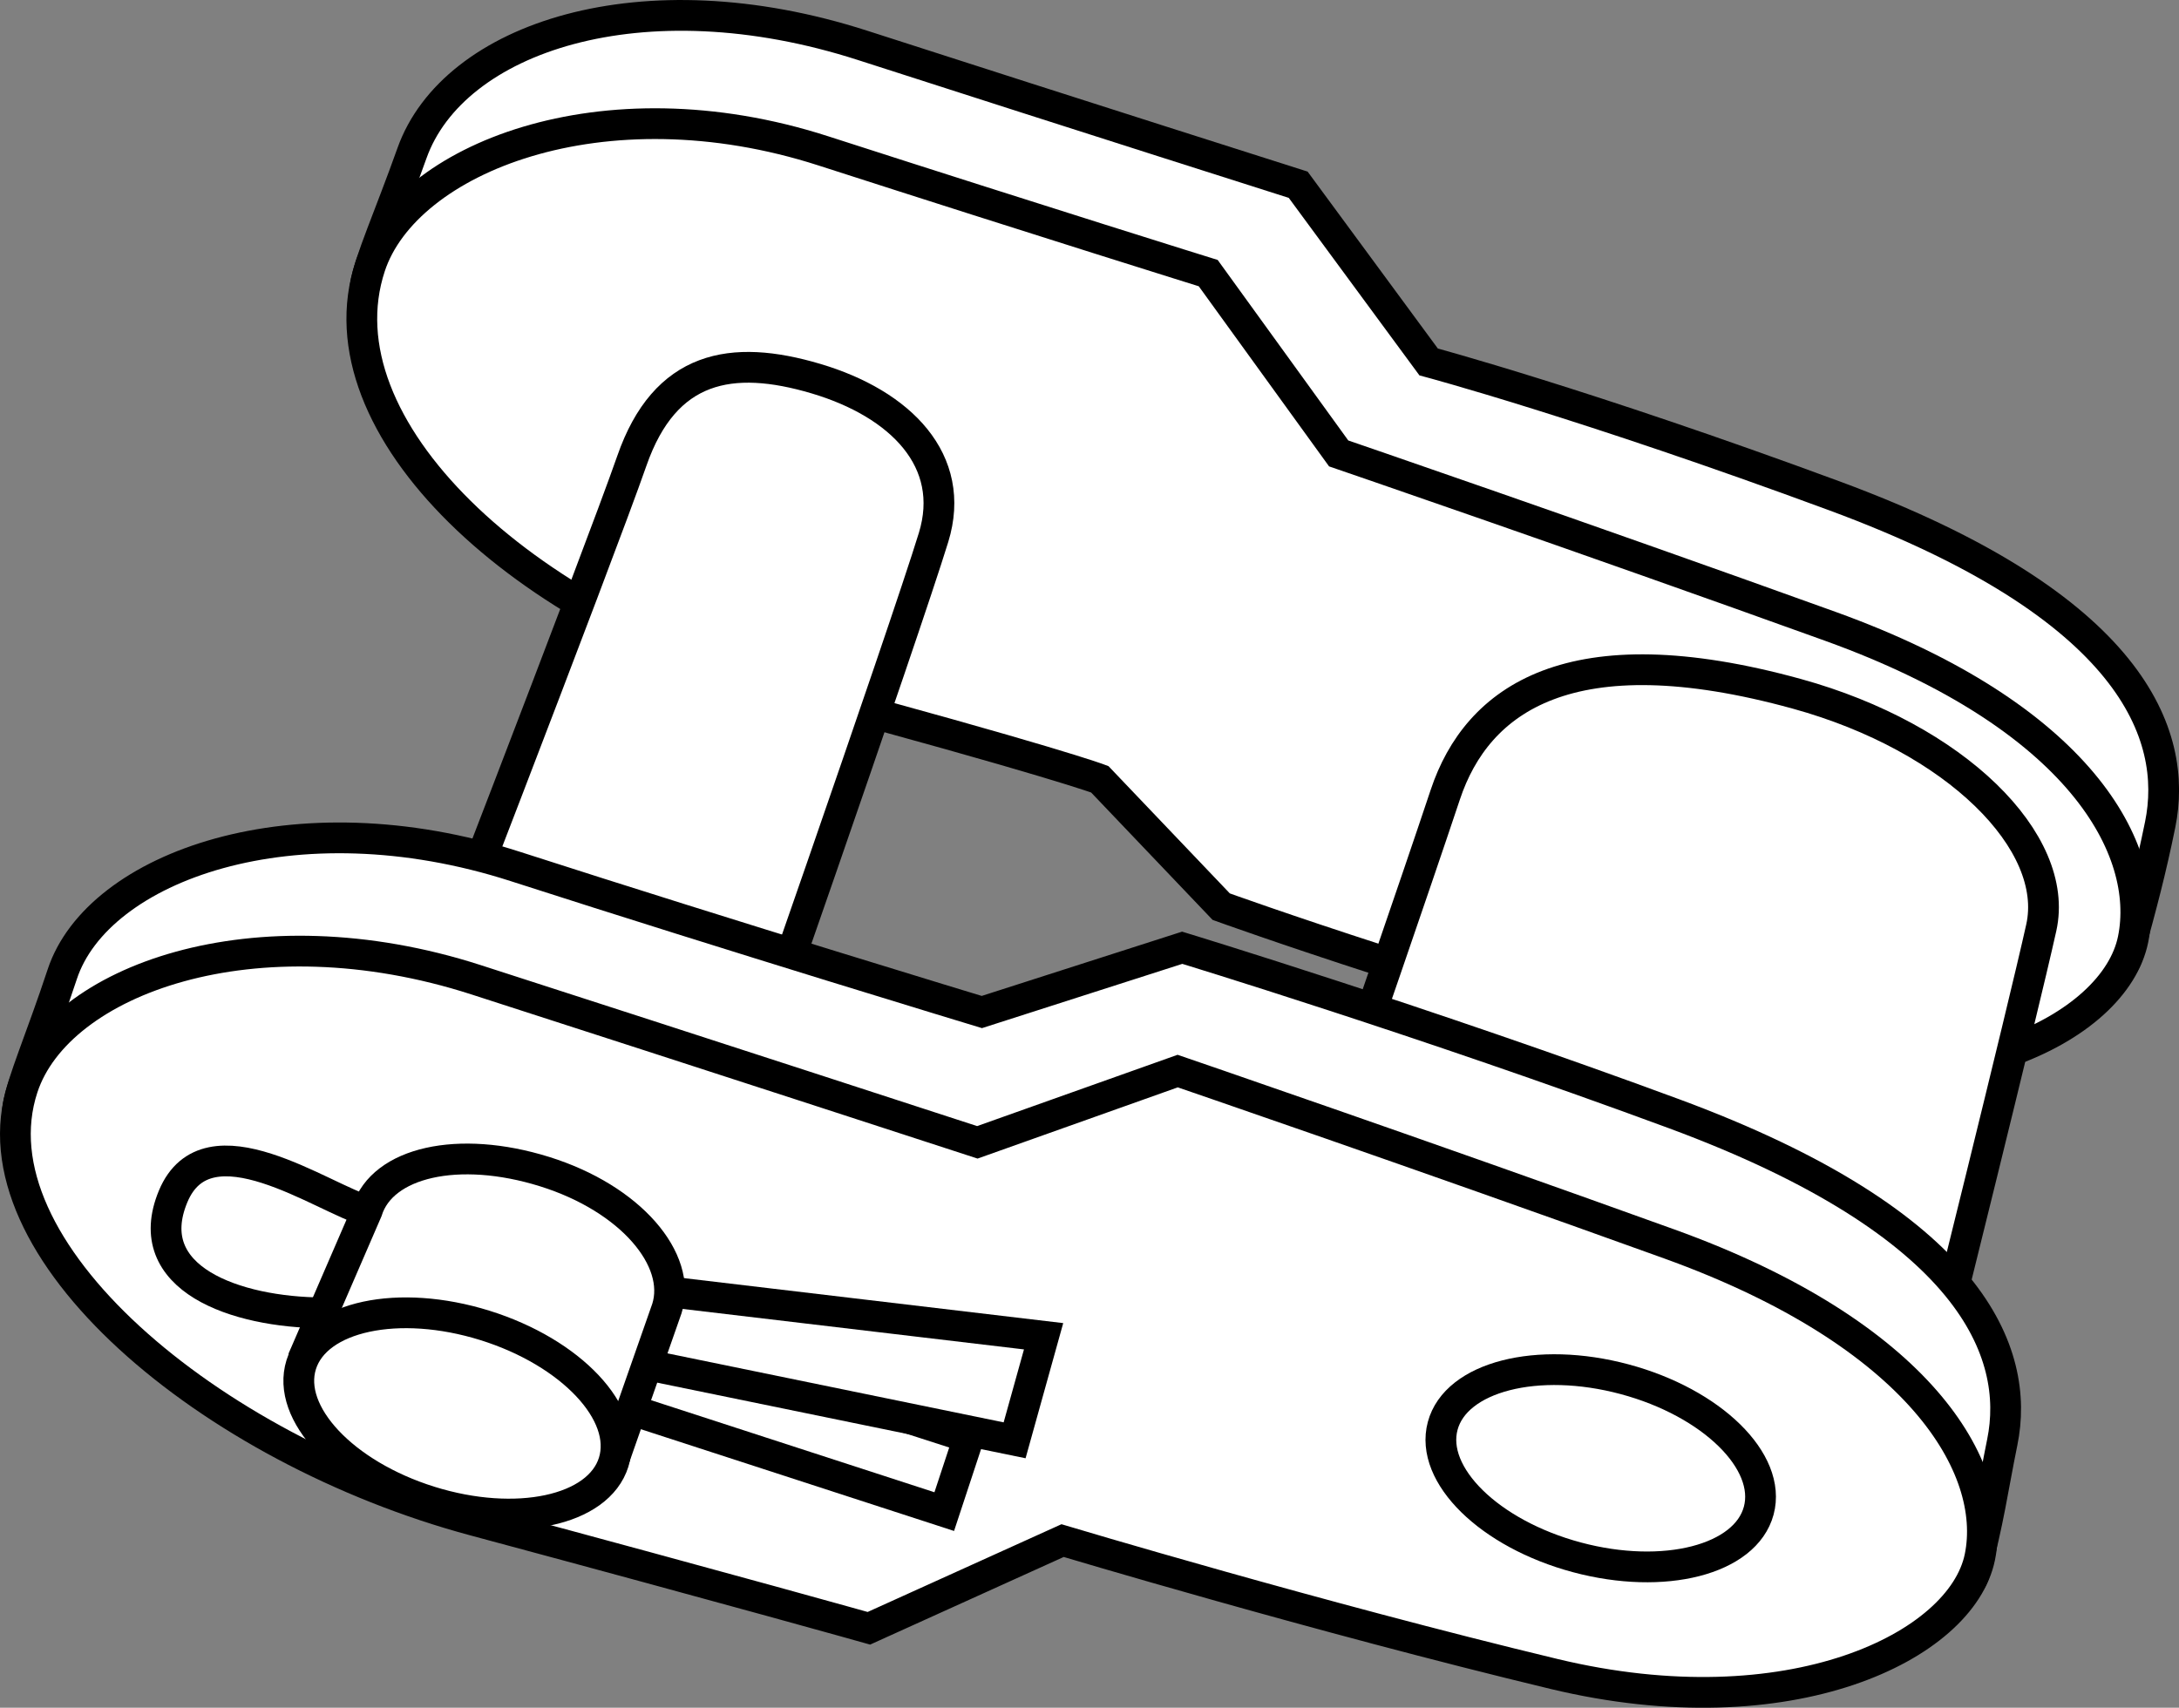
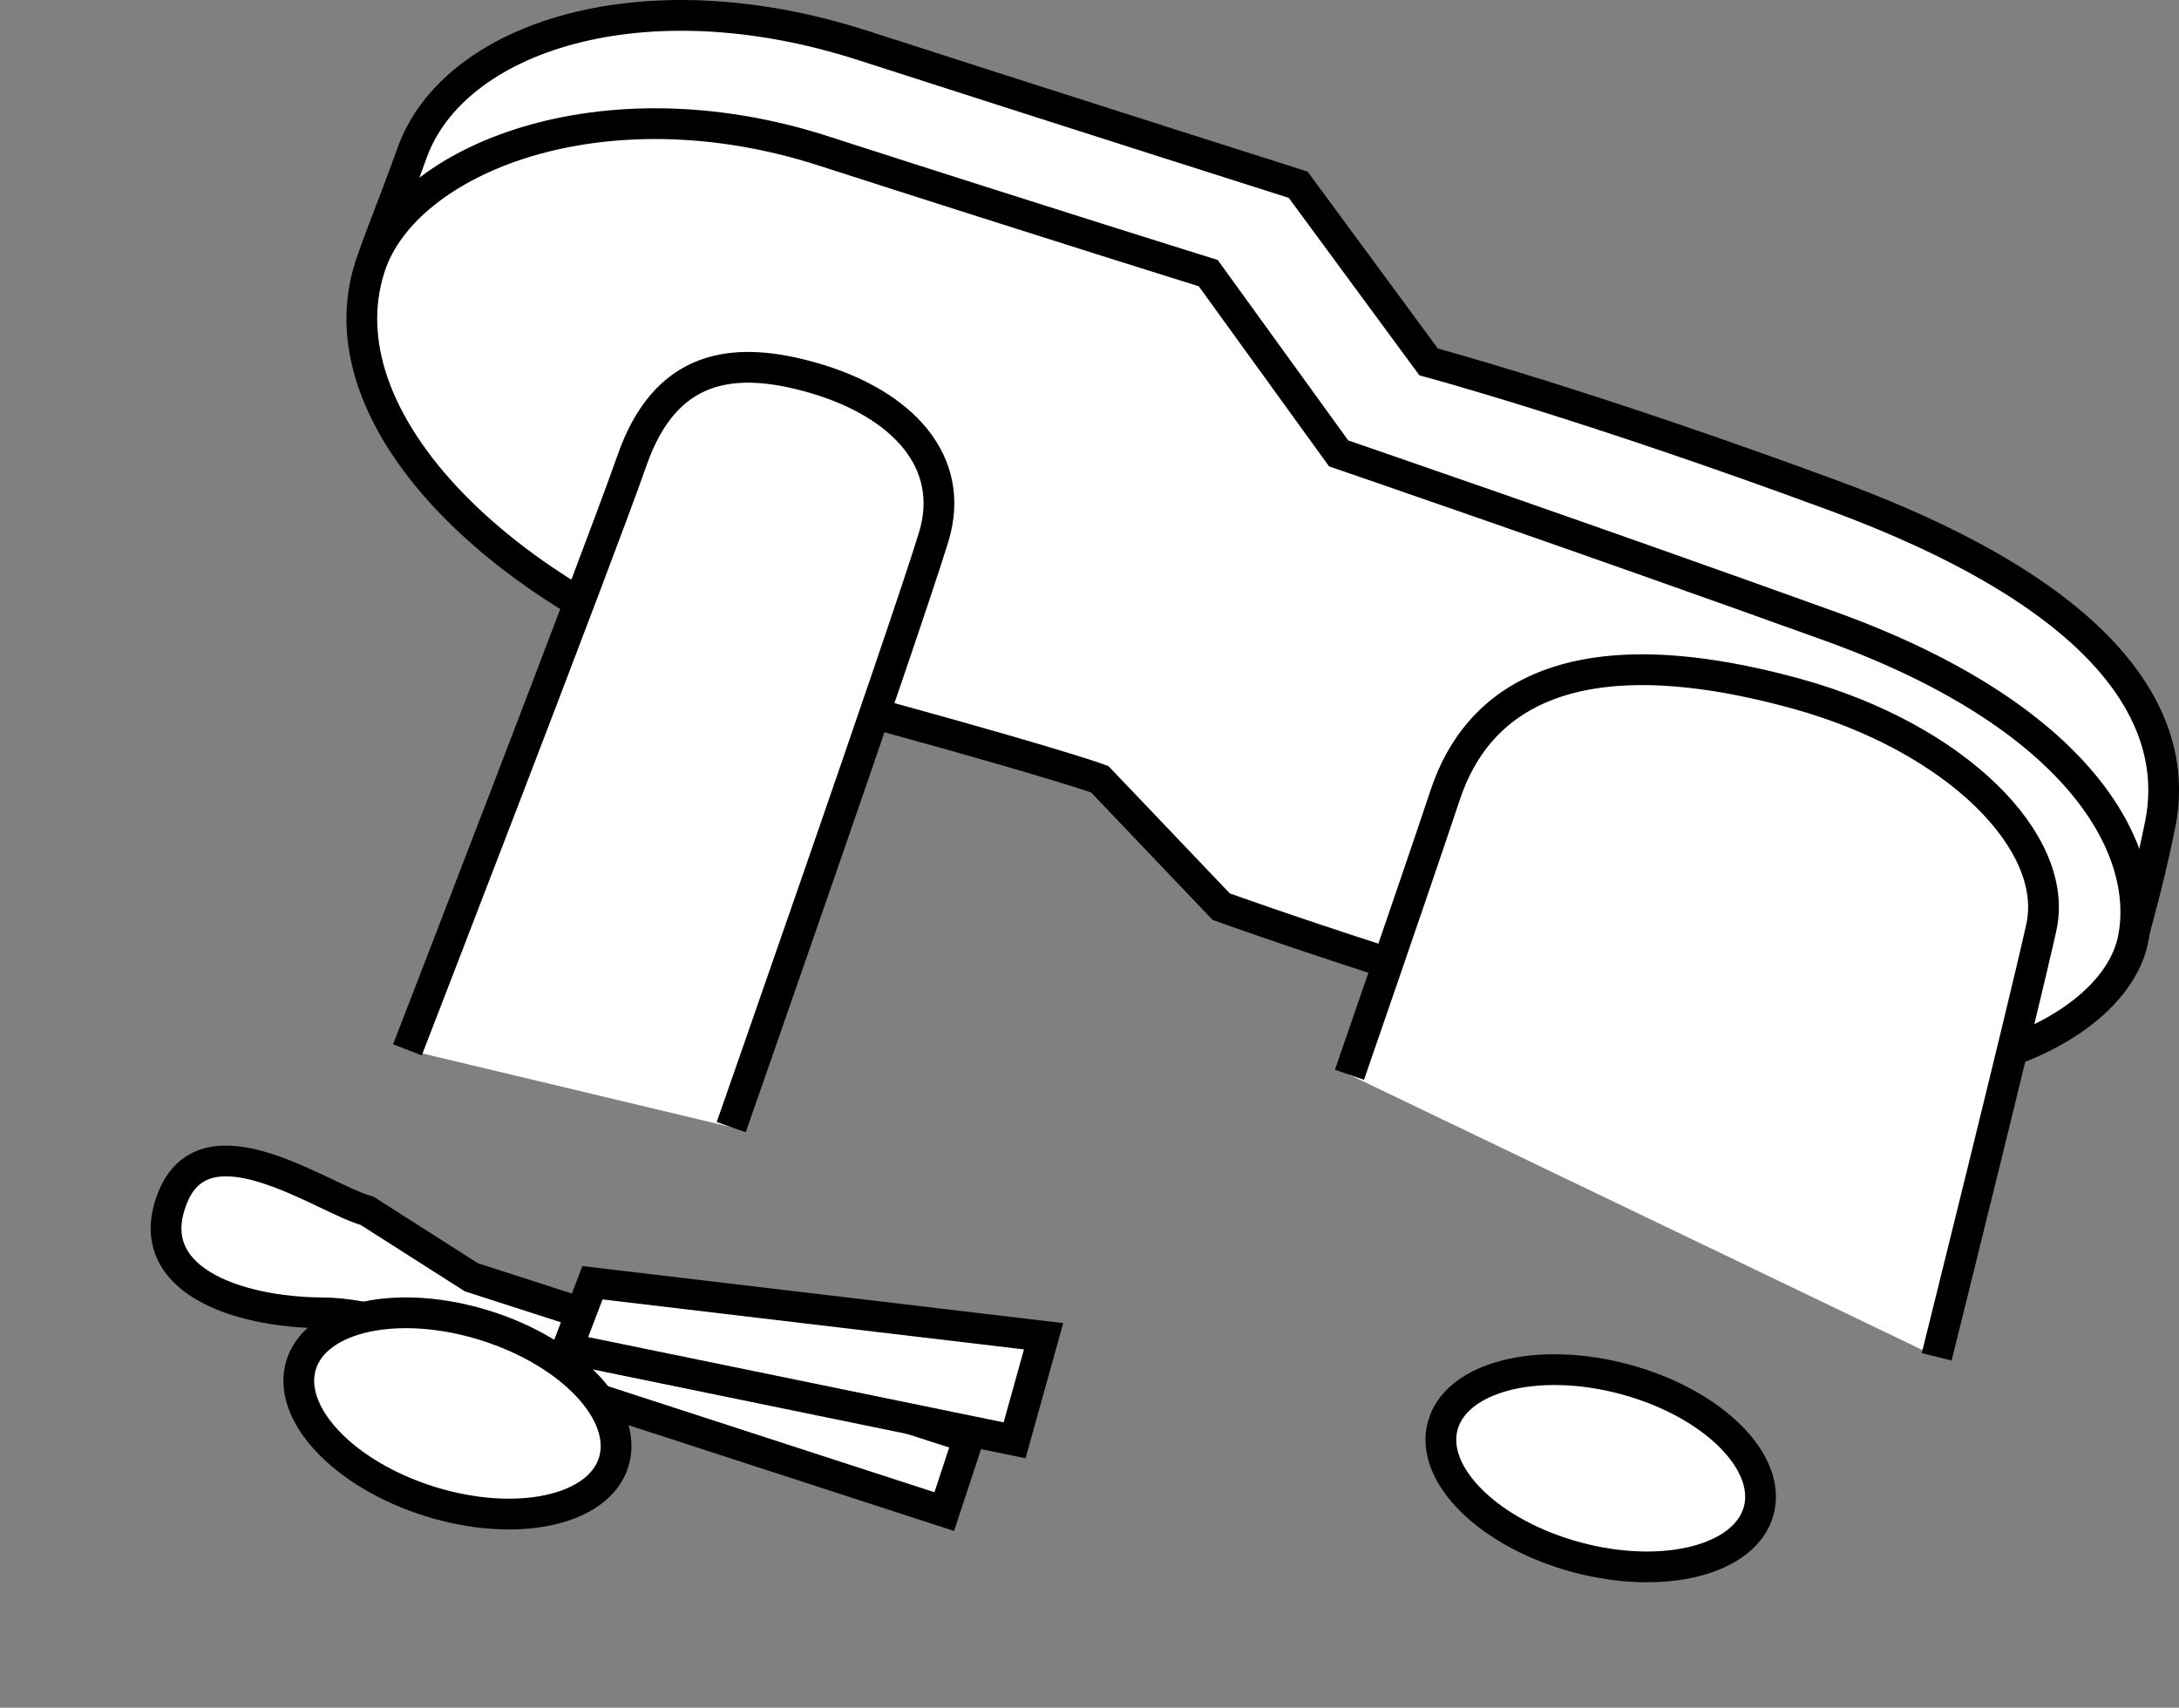
<svg xmlns="http://www.w3.org/2000/svg" version="1.1" id="image" x="0px" y="0px" width="56.676px" height="44.427px" viewBox="0 0 56.676 44.427" enable-background="new 0 0 56.676 44.427" xml:space="preserve">
  <rect x="0" y="0" width="56.676" height="44.427" fill="#808080" stroke="none" />
  <path fill="#FFFFFF" stroke="#000000" stroke-width="0.8" stroke-miterlimit="10" d="M10.715,3.986  c1.071-3.01,5.976-4.658,11.727-2.804s11.324,3.624,11.324,3.624l3.393,4.61c0,0,4.071,1.088,10.563,3.487  c7.772,2.872,8.939,6.221,8.464,8.55c-0.246,1.205-0.479,2.082-0.839,3.384c-0.557,2.015-7.661-0.035-10.62-0.746  c-6.131-1.473-12.785-3.066-12.785-3.066l-3.22-4.183c0,0-1.153-0.345-8.044-2.198  c-4.184-1.125-11.655-4.128-11.176-7.213C9.598,6.806,10.135,5.616,10.715,3.986z" />
  <path fill="#FFFFFF" stroke="#000000" stroke-width="0.8" stroke-miterlimit="10" d="M9.628,6.931  c0.922-2.798,6.036-4.86,11.787-3.006S31.426,7.105,31.426,7.105l3.393,4.691c0,0,6.274,2.149,12.785,4.497  s8.353,5.817,7.878,8.146c-0.475,2.329-4.741,4.515-10.872,3.042s-12.846-3.894-12.846-3.894l-3.159-3.314  c0,0-1.213-0.466-8.105-2.319S8.25,11.114,9.628,6.931z" />
  <path fill="#FFFFFF" stroke="#000000" stroke-width="0.8" stroke-miterlimit="10" d="M10.597,27.312  c0,0,4.976-12.851,5.838-15.325s2.589-2.79,4.79-2.136s3.67,2.136,3.057,4.13  c-0.773,2.516-5.263,15.342-5.263,15.342" />
  <path fill="#FFFFFF" stroke="#000000" stroke-width="0.8" stroke-miterlimit="10" d="M35.1,27.96  c0,0,1.668-4.816,2.493-7.289s3.241-4.248,9.144-2.621c4.122,1.137,6.851,3.857,6.357,6.083  s-2.721,11.165-2.721,11.165" />
-   <path fill="#FFFFFF" stroke="#000000" stroke-width="0.8" stroke-miterlimit="10" d="M1.619,25.346  c0.922-2.798,6.036-4.658,11.787-2.804s12.132,3.786,12.132,3.786l5.211-1.672c0,0,6.293,1.916,12.785,4.315  c7.772,2.872,9.02,6.221,8.545,8.55c-0.246,1.205-0.357,2.082-0.717,3.384c-0.557,2.015-7.863-0.035-10.822-0.746  c-6.131-1.473-12.785-3.47-12.785-3.47L22.716,38.97c0,0-3.375-0.951-10.266-2.804  c-4.184-1.125-12.463-4.289-11.984-7.375C0.562,28.166,1.077,26.989,1.619,25.346z" />
-   <path fill="#FFFFFF" stroke="#000000" stroke-width="0.8" stroke-miterlimit="10" d="M0.593,28.292  c0.922-2.798,6.036-4.658,11.787-2.804s13.041,4.23,13.041,4.23l5.211-1.854c0,0,6.274,2.149,12.785,4.497  c6.511,2.348,8.555,5.817,8.08,8.146c-0.475,2.329-4.943,4.515-11.074,3.042s-12.785-3.47-12.785-3.47  l-5.038,2.281c0,0-3.375-0.951-10.266-2.804C5.441,37.703-0.785,32.474,0.593,28.292z" />
  <path fill="#FFFFFF" stroke="#000000" stroke-width="0.8" stroke-miterlimit="10" d="M9.548,31.499  c-1.124-0.303-4.154-2.513-5.045-0.374s1.63,3.019,3.897,3.029s6.726,2.105,6.726,2.105l9.434,3.066l0.635-1.925  l-12.934-4.171L9.548,31.499z" />
  <polygon fill="#FFFFFF" stroke="#000000" stroke-width="0.8" stroke-miterlimit="10" points="15.41,33.371 27.144,34.763   26.39,37.47 14.757,35.082 " />
-   <path fill="#FFFFFF" stroke="#000000" stroke-width="0.8" stroke-miterlimit="10" d="M7.87,35.378l1.678-3.878  c0.395-1.264,2.372-1.721,4.615-1.021c2.243,0.7,3.58,2.293,3.185,3.557l-1.444,4.121" />
  <ellipse transform="matrix(0.298 -0.955 0.955 0.298 -26.767 37.158)" fill="#FFFFFF" stroke="#000000" stroke-width="0.8" stroke-miterlimit="10" cx="11.882" cy="36.779" rx="2.398" ry="4.255" />
  <ellipse transform="matrix(0.259 -0.966 0.966 0.259 -6.045 68.516)" fill="#FFFFFF" stroke="#000000" stroke-width="0.8" stroke-miterlimit="10" cx="41.627" cy="38.197" rx="2.398" ry="4.255" />
</svg>